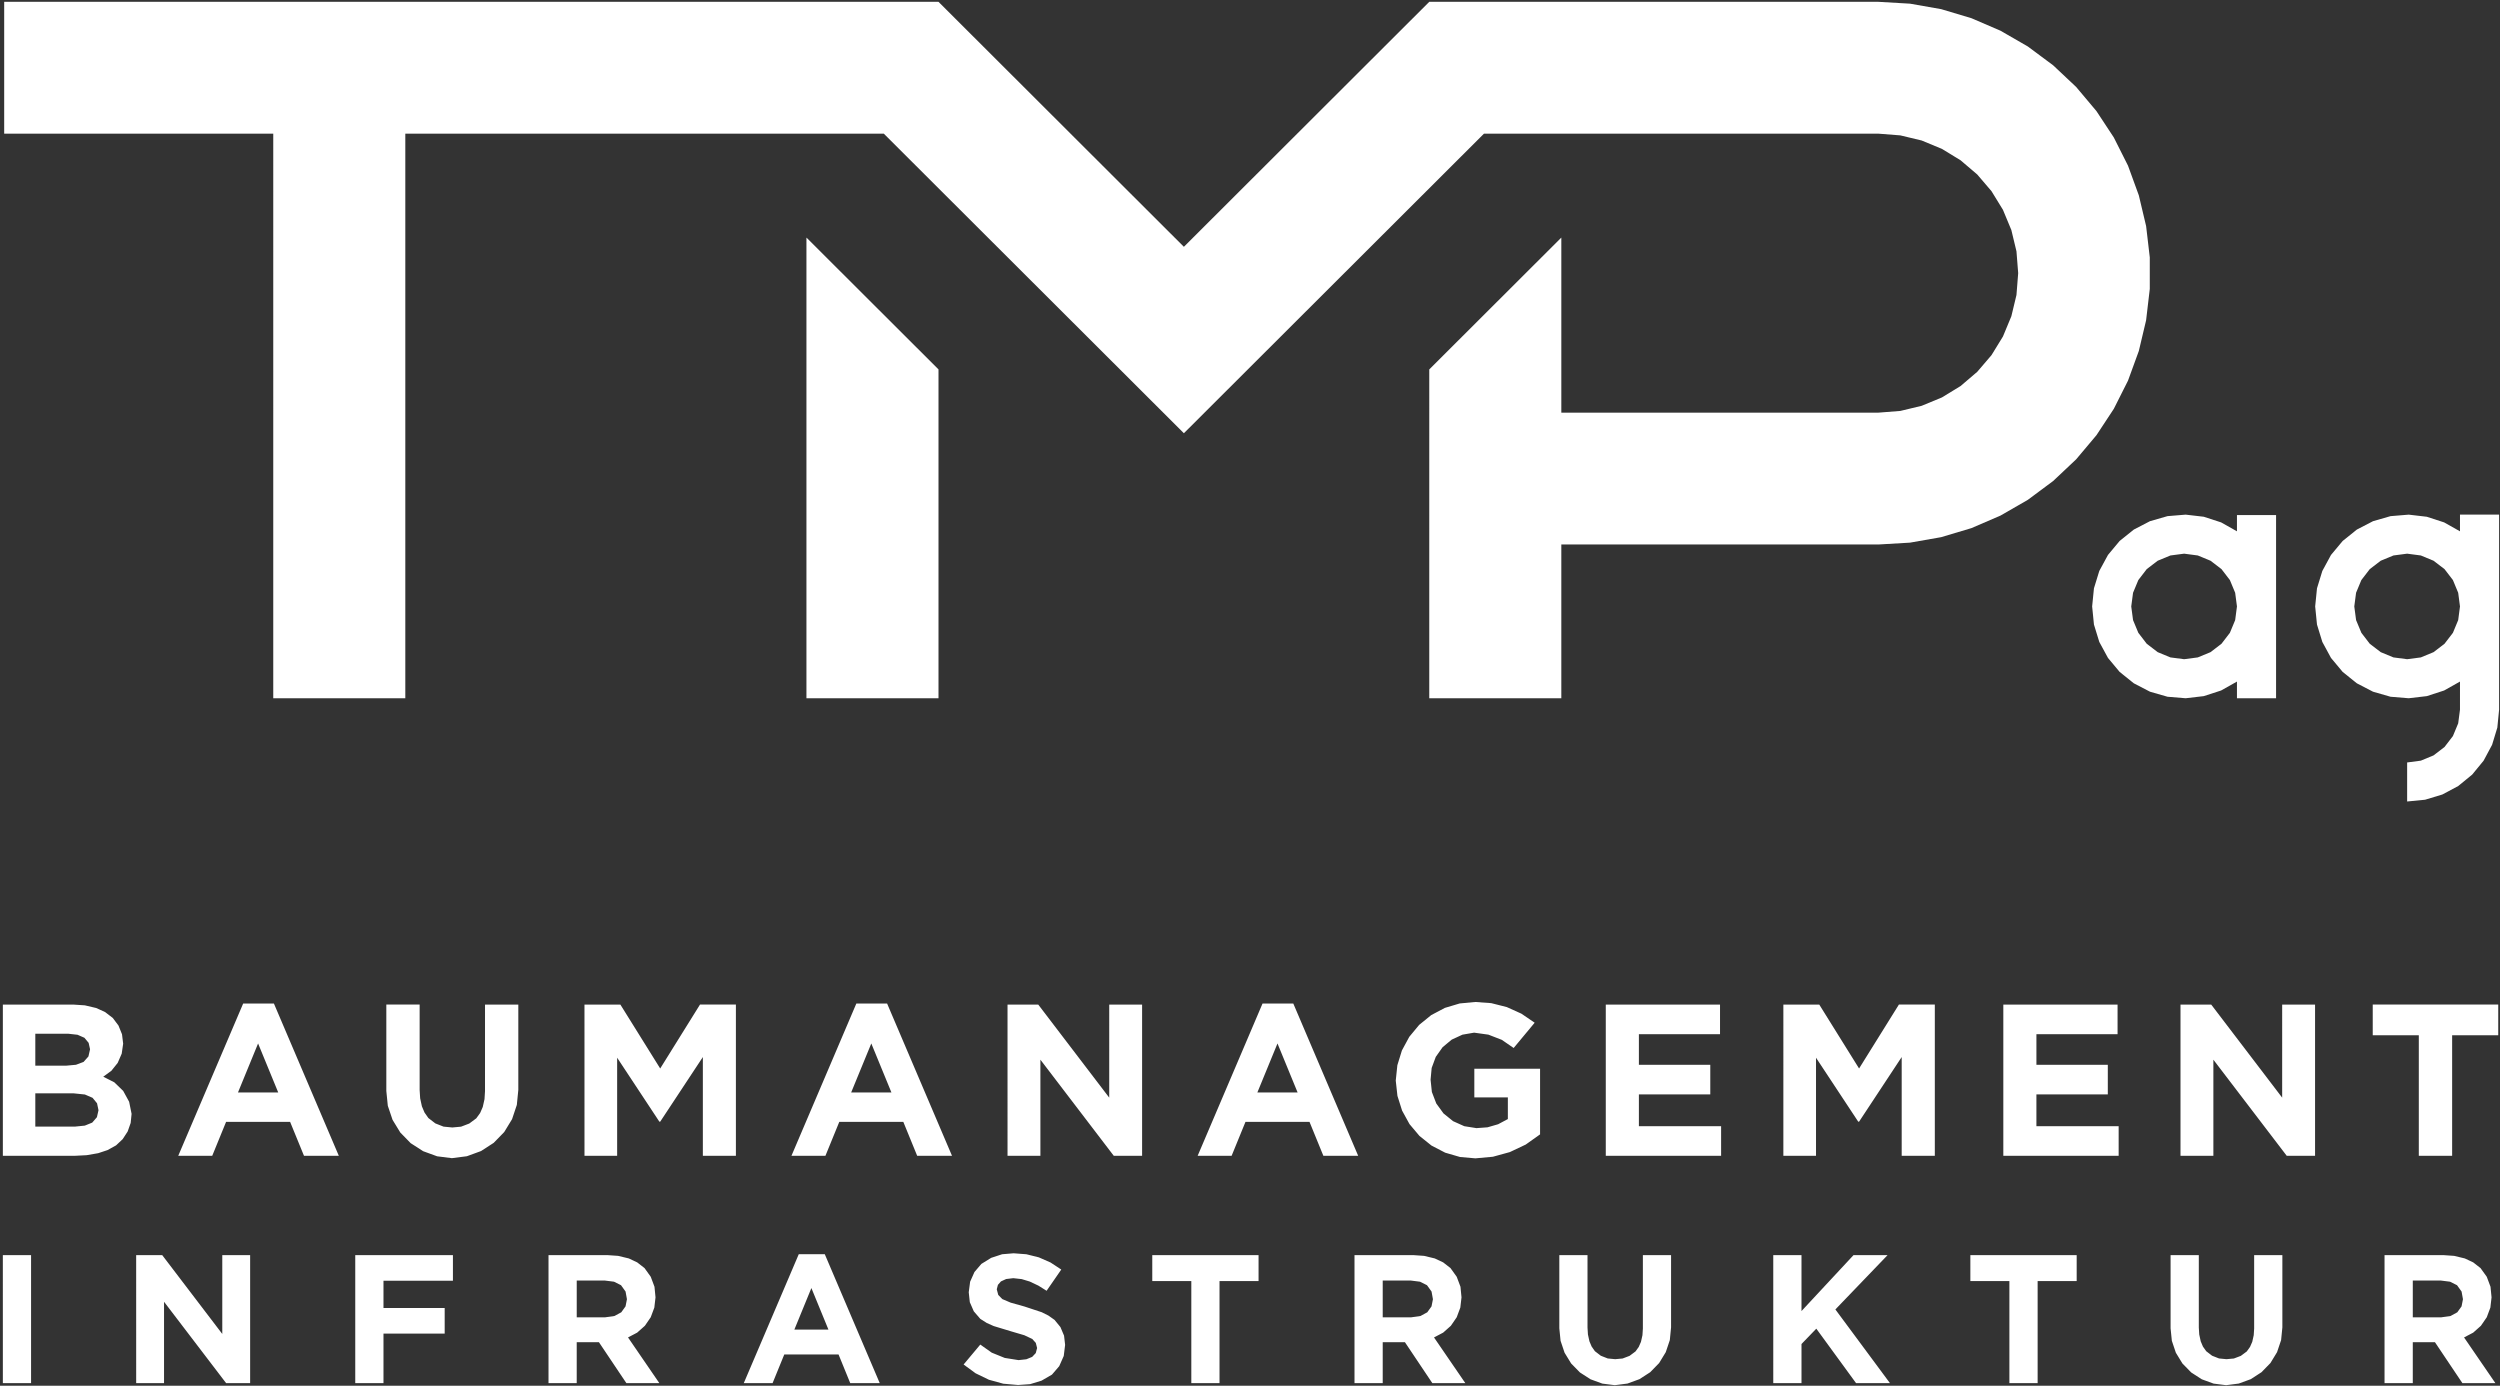
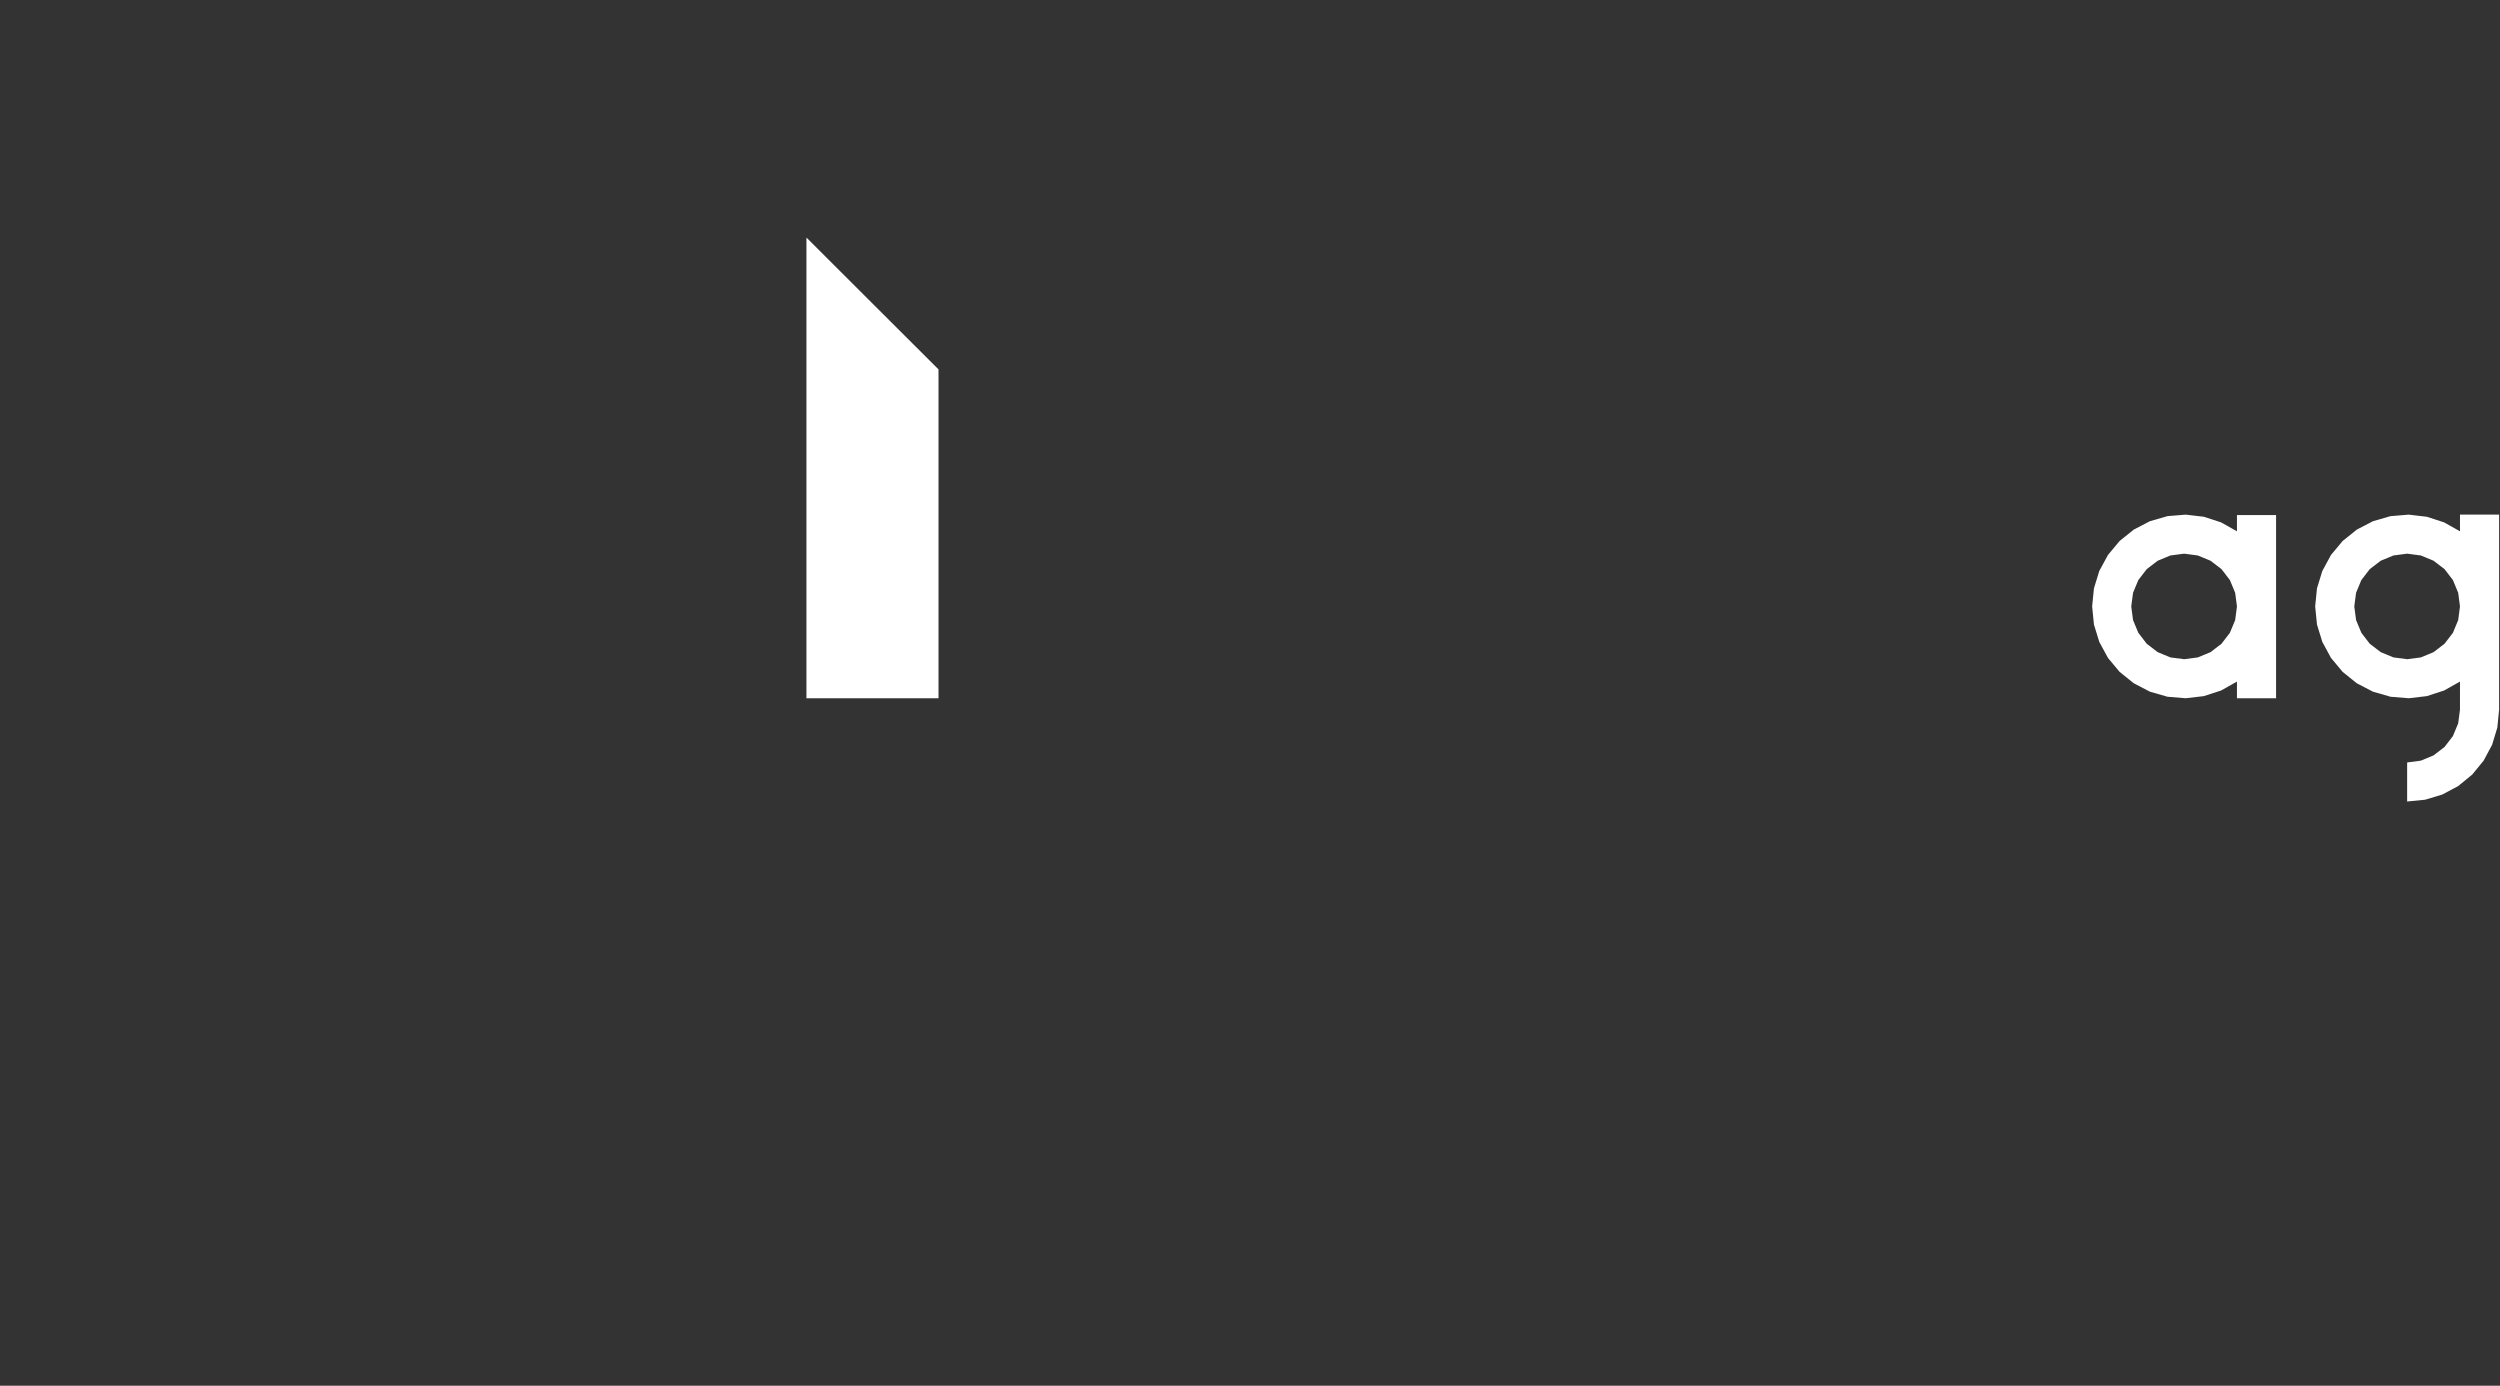
<svg xmlns="http://www.w3.org/2000/svg" width="175" height="97" viewBox="0 0 175 97">
  <rect x="0" y="0" width="175" height="97" fill="#333333" stroke="none" />
  <g fill="#FFF" fill-rule="evenodd">
-     <path d="M.293 9.357V.128h65.402l17.177 17.148L100.049.128h31.444l2.208.129 2.18.383 2.12.634 2.03.874 1.916 1.105 1.774 1.319 1.61 1.515 1.422 1.692 1.215 1.845.993 1.974.757 2.076.51 2.149.257 2.194v2.208l-.257 2.194-.51 2.149-.757 2.076-.993 1.973-1.215 1.846-1.423 1.691-1.609 1.516-1.774 1.32-1.916 1.103-2.03.875-2.12.634-2.18.383-2.208.129h-22.2v10.764h-9.244V25.859l9.244-9.228v12.254h22.2l1.53-.12 1.492-.358 1.418-.586 1.309-.8 1.167-.996.996-1.165.802-1.306.588-1.416.358-1.49.12-1.527-.12-1.528-.358-1.49-.588-1.415-.802-1.306-.996-1.166-1.167-.995-1.309-.8-1.418-.587-1.492-.357-1.53-.12h-27.615l-21.006 20.97-21.005-20.97H28.372v39.52h-9.244V9.358zM.2 70.32h4.922l.817.054.796.187.62.282.54.415.398.529.248.613.08.657-.101.698-.281.646-.441.552-.57.416.773.392.623.602.416.76.172.848-.064.633-.211.6-.348.535-.464.437-.6.331-.652.216-.809.14-.82.042H.2V70.32zm5.044 8.543l.693-.07.519-.21.328-.379.111-.489-.102-.484-.313-.384-.538-.232-.775-.08H2.472v2.328h2.772zm-.621-4.265l.697-.064.53-.2.341-.383.113-.502-.1-.45-.295-.355-.48-.21-.654-.073H2.472v2.237h2.15zm7.854 6.307l4.546-10.66h2.15l4.544 10.66h-2.438l-.971-2.374h-4.482l-.97 2.374h-2.38zm4.181-4.431h2.818l-1.41-3.432-1.408 3.432zm10.385-.105v-6.05h2.332v5.988l.036.575.122.561.183.434.27.385.489.376.574.226.614.059.612-.056.573-.219.492-.365.27-.373.184-.422.122-.545.035-.559V70.32h2.331v5.973l-.104 1.05-.334 1-.55.901-.736.756-.886.574-.992.363-1.049.134-1.032-.13-.978-.357-.875-.563-.726-.745-.542-.887-.332-.985zm13.87-6.049h2.513l2.788 4.475L49 70.319h2.513v10.586H49.2v-6.912l-2.985 4.523h-.06L43.2 74.04v6.865h-2.286zm14.489 10.585l4.543-10.66h2.151l4.544 10.66h-2.438l-.97-2.374H58.75l-.97 2.374h-2.377zm4.18-4.431H62.4l-1.409-3.432-1.41 3.432zm10.945-6.154h2.15l4.969 6.515V70.32h2.301v10.586h-1.983l-5.136-6.728v6.728h-2.301zm13.309 10.585l4.542-10.66h2.152l4.542 10.66h-2.437l-.97-2.374h-4.482l-.97 2.374h-2.377zm4.179-4.431h2.818l-1.409-3.432-1.409 3.432zm9.688-.833l.112-1.077.32-1.035.516-.953.691-.834.842-.684.959-.507 1.04-.31 1.08-.102 1.121.08 1.09.275 1.025.463.928.633-1.47 1.769-.83-.57-.94-.364-1-.139-.817.141-.752.348-.636.53-.478.676-.287.776-.076.824.09.857.308.804.506.697.669.542.787.353.852.135.772-.057.743-.215.682-.363V76.82h-2.347v-2.01h4.602v4.596l-1.003.713-1.113.527-1.186.326-1.227.112-1.076-.095-1.038-.302-.958-.498-.843-.676-.695-.825-.52-.947-.325-1.028zm14.702-5.321h7.997v2.072h-5.679v2.146h4.997v2.072h-4.997v2.223h5.755v2.072h-8.073zm12.431 0h2.513l2.787 4.475 2.788-4.476h2.514v10.586h-2.319v-6.912l-2.983 4.523h-.06l-2.955-4.476v6.865h-2.285zm15.397 0h7.997v2.072h-5.68v2.146h4.997v2.072h-4.998v2.223h5.757v2.072h-8.073zm12.402 0h2.15l4.967 6.515V70.32h2.302v10.586h-1.983l-5.135-6.728v6.728h-2.301zm16.682 2.147h-3.225v-2.148h8.785v2.148h-3.227v8.438h-2.333zM.2 96.82h1.975v-8.963H.199zm9.332-8.963h1.822l4.206 5.52v-5.52h1.95v8.964h-1.68l-4.347-5.698v5.698h-1.95zm15.336 0h6.837v1.794h-4.861v1.907h4.284v1.793h-4.284v3.47h-1.976zm13.528 8.963v-8.963H42.5l.768.053.748.18.588.277.514.4.434.607.262.699.072.742-.083.717-.252.676-.409.596-.54.48-.64.336 2.193 3.2h-2.308l-1.923-2.868h-1.553v2.869h-1.975zm1.975-4.609h2l.643-.092.476-.259.298-.415.098-.501-.097-.537-.318-.443-.489-.245-.649-.082h-1.962v2.574zm11.693 4.609l3.85-9.027h1.82l3.849 9.028h-2.065l-.82-2.01H54.9l-.82 2.01h-2.016zm3.542-3.75h2.384l-1.193-2.907-1.191 2.906zm11.846 2.445l1.168-1.395.802.566.91.369.968.153.544-.059.408-.167.251-.266.094-.354-.091-.36-.25-.275-.553-.26-.916-.27-1.227-.372-.488-.217-.45-.286-.457-.53-.279-.64-.074-.696.097-.737.303-.679.484-.566.687-.425.767-.252.805-.067.894.068.87.217.82.36.75.493-1.027 1.487-.571-.359-.61-.289-.564-.17-.587-.065-.501.06-.362.167-.213.241-.08.31.103.394.283.291.593.252.957.268 1.213.401.467.234.427.302.413.504.254.6.074.647-.096.775-.316.714-.51.592-.728.422-.805.246-.84.058-1.036-.091-1.002-.276-.935-.453zm15.94-5.839h-2.733v-1.819h7.44v1.819h-2.733v7.145h-1.974zm11.423 7.144v-8.963h4.104l.768.053.747.18.588.277.513.4.435.607.263.698.072.743-.083.717-.252.676-.409.596-.54.48-.64.336 2.193 3.2h-2.31l-1.92-2.868H96.79v2.869h-1.975zm1.975-4.609h2l.643-.092.476-.259.298-.415.098-.501-.097-.537-.319-.443-.489-.245-.648-.082H96.79v2.574zm12.362.767v-5.12h1.973v5.07l.03.487.104.476.155.366.228.326.414.318.486.191.52.05.518-.047.486-.184.418-.31.228-.317.155-.356.104-.463.03-.472v-5.136h1.973v5.058l-.087.89-.284.846-.465.763-.624.64-.75.486-.84.308-.887.114-.875-.111-.827-.302-.74-.478-.616-.63-.46-.752-.28-.834zm14.976-5.121h1.976v3.917l3.643-3.917h2.384l-3.655 3.804 3.822 5.16h-2.373l-2.784-3.815-1.037 1.074v2.74h-1.976zm16.529 1.819h-2.732v-1.819h7.442v1.819h-2.733v7.145h-1.977zm11.283 3.302v-5.12h1.976v5.07l.03.486.103.477.154.366.229.326.415.318.485.191.521.05.518-.047.486-.184.417-.31.227-.317.156-.356.103-.463.03-.472v-5.136h1.975v5.058l-.088.89-.284.847-.465.762-.624.64-.75.487-.84.307-.888.114-.875-.111-.827-.302-.74-.478-.616-.63-.459-.752-.28-.834zm14.977 3.842v-8.963h4.105l.767.053.748.18.588.277.512.4.436.607.262.698.073.743-.083.717-.252.676-.409.596-.54.48-.64.336 2.194 3.2h-2.31l-1.923-2.868h-1.55v2.869h-1.978zm1.978-4.609h2l.642-.092.474-.259.298-.415.098-.501-.097-.537-.318-.443-.489-.245-.648-.082h-1.96v2.574z" />
    <path d="M56.451 48.878V16.63l9.244 9.228v23.019zm100.136-11.686v-1.137h2.738v12.823h-2.738V47.71l-1.11.625-1.213.394-1.268.148-1.27-.105-1.227-.353-1.131-.587-.994-.799-.816-.978-.608-1.12-.374-1.217-.126-1.267.126-1.267.374-1.217.608-1.12.816-.979.994-.798 1.131-.587 1.227-.353 1.27-.105 1.268.148 1.213.394 1.11.625zm0 5.259l-.125-.956-.37-.891-.588-.765-.766-.587-.893-.369-.957-.126-.958.126-.892.369-.767.587-.588.765-.37.89-.126.957.126.956.37.89.588.766.767.587.892.369.958.125.957-.125.893-.369.766-.587.588-.765.37-.891.125-.956zm5.475-.001l.127-1.266.374-1.217.607-1.12.816-.979.994-.798 1.132-.587 1.225-.353 1.272-.105 1.267.148 1.212.394 1.111.625v-1.168h2.738v13.654l-.124 1.254-.366 1.205-.595 1.111-.8.975-.975.798-1.114.595-1.207.365-1.256.124v-2.733l.958-.126.892-.369.766-.587.588-.765.37-.891.125-.956V47.71l-1.11.625-1.213.394-1.267.148-1.272-.105-1.225-.353-1.132-.587-.994-.799-.816-.978-.607-1.12-.374-1.217-.127-1.267zm2.738 0l.126.957.37.89.588.766.766.587.892.369.958.125.958-.125.892-.369.766-.587.588-.765.37-.891.125-.956-.125-.956-.37-.891-.588-.765-.766-.587-.892-.369-.958-.126-.958.126-.892.369-.766.587-.589.765-.37.89-.125.957z" />
  </g>
</svg>